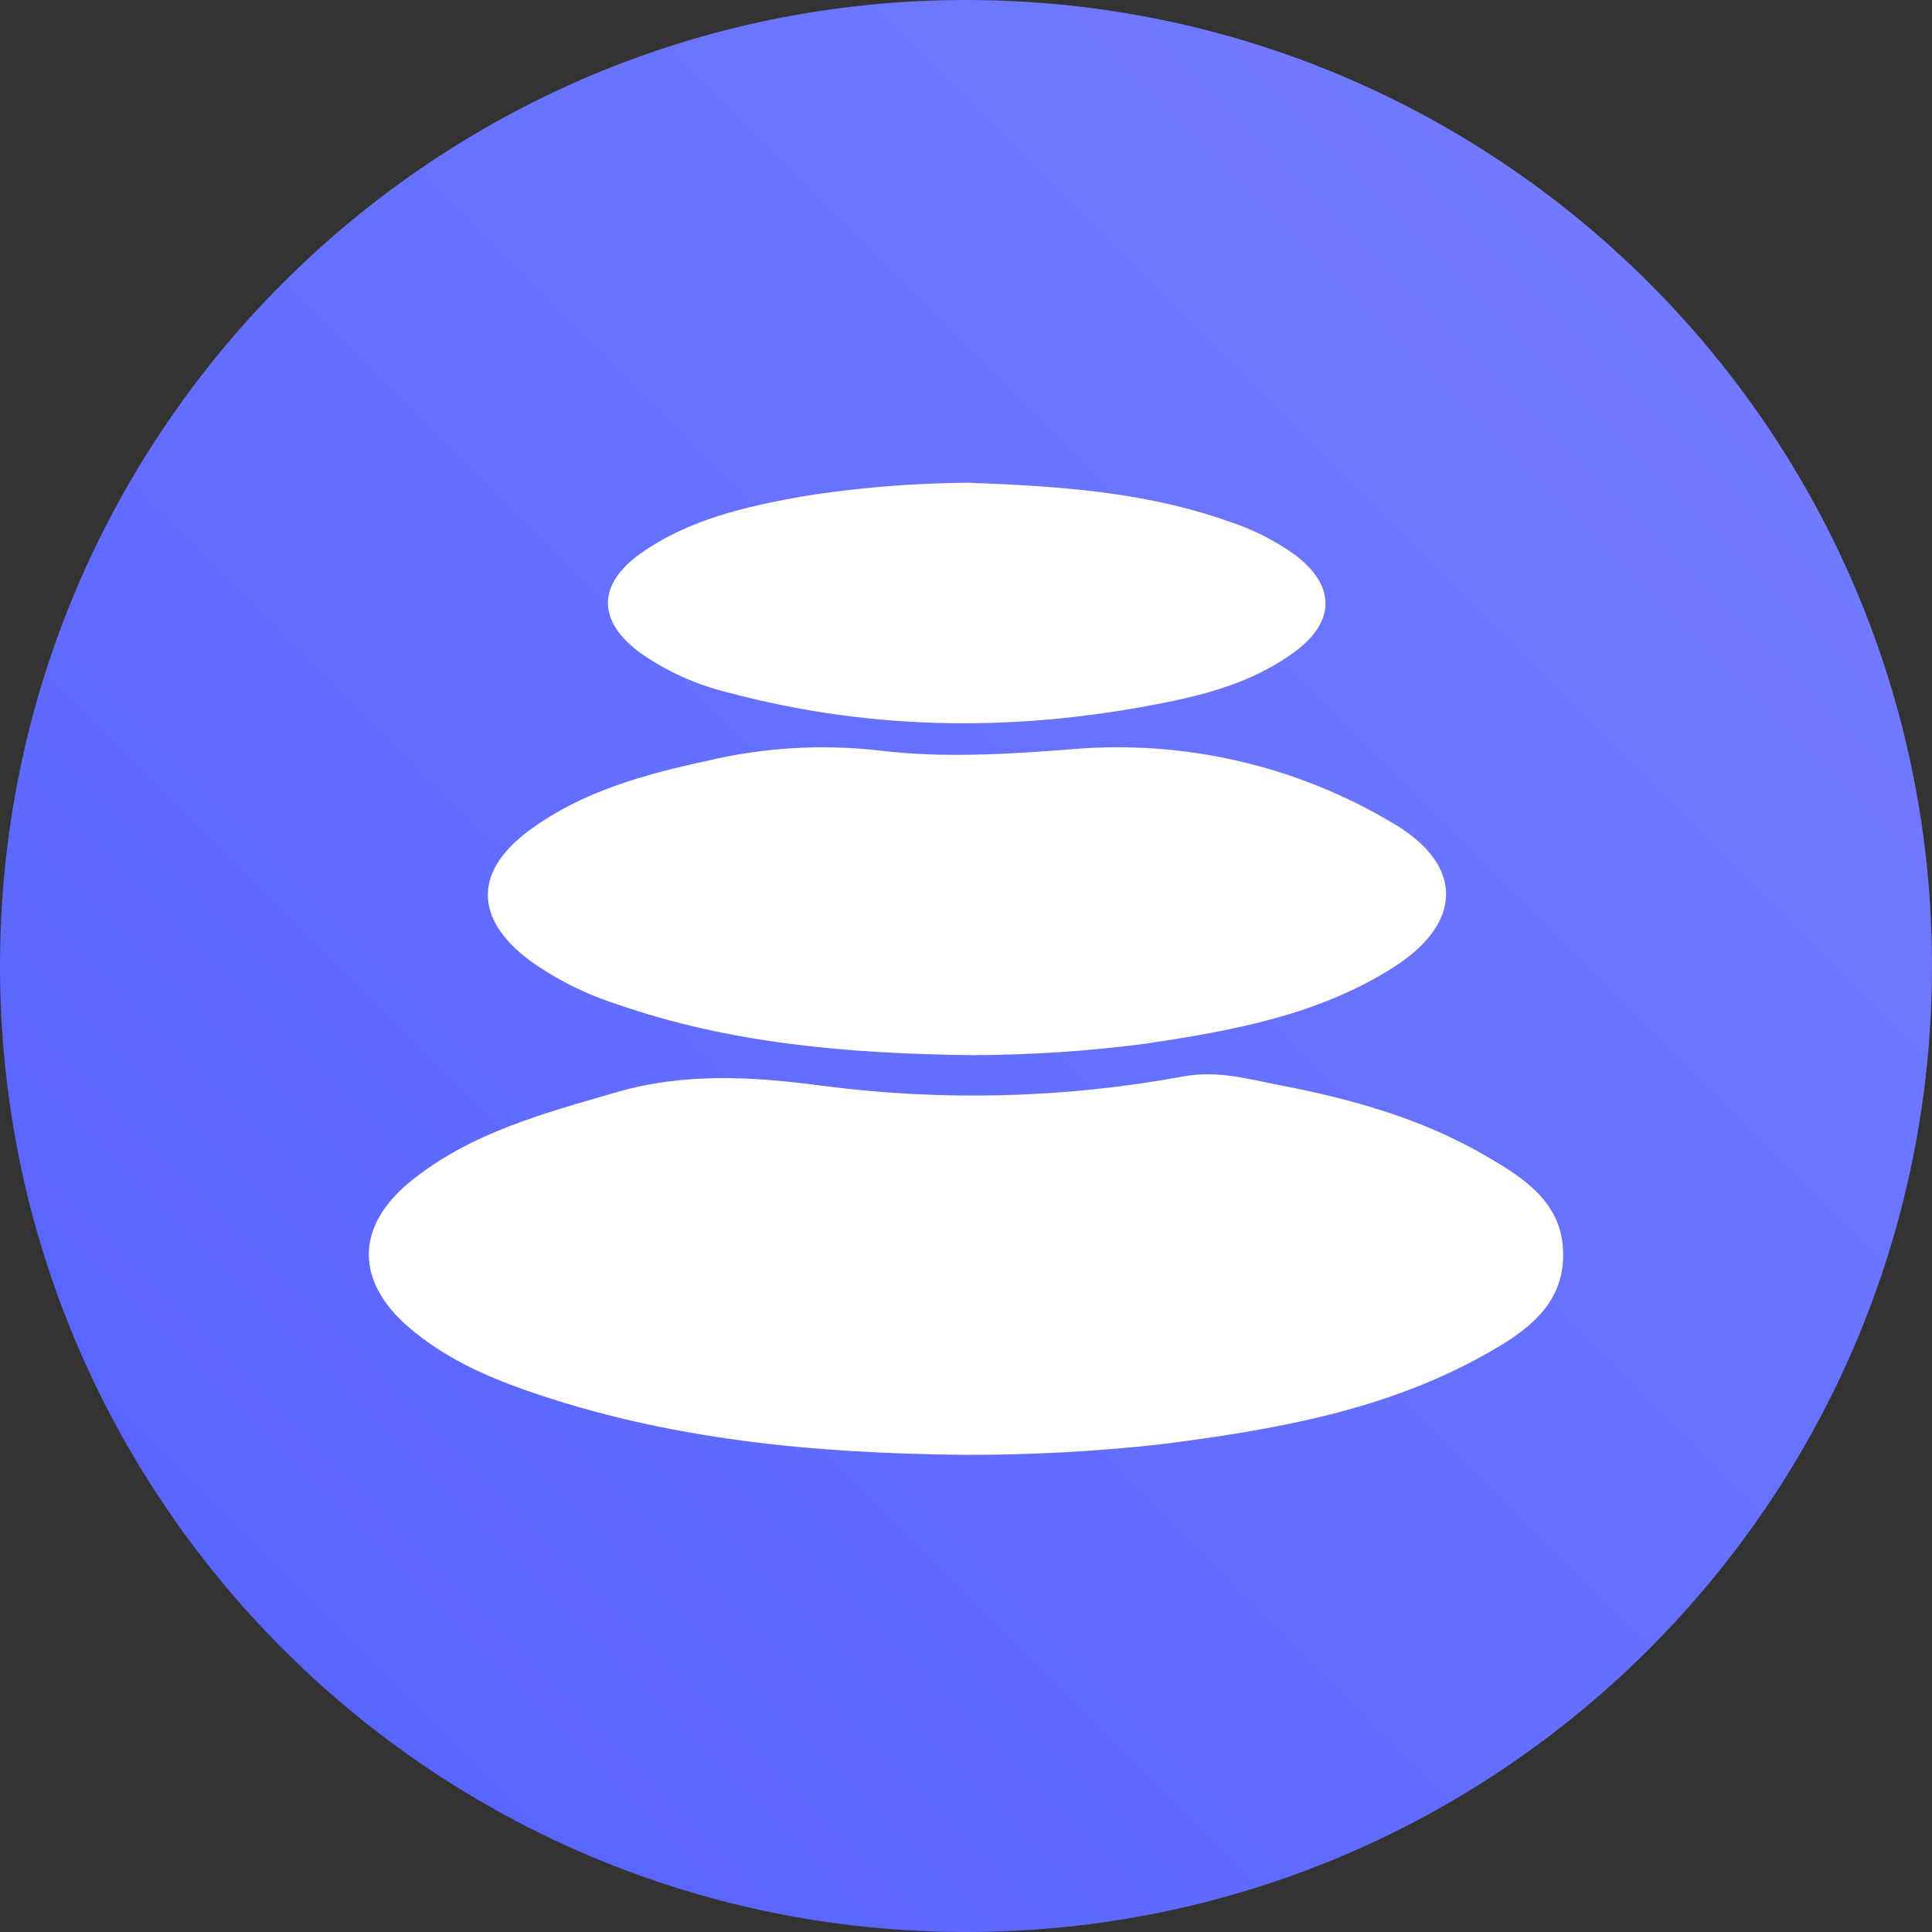
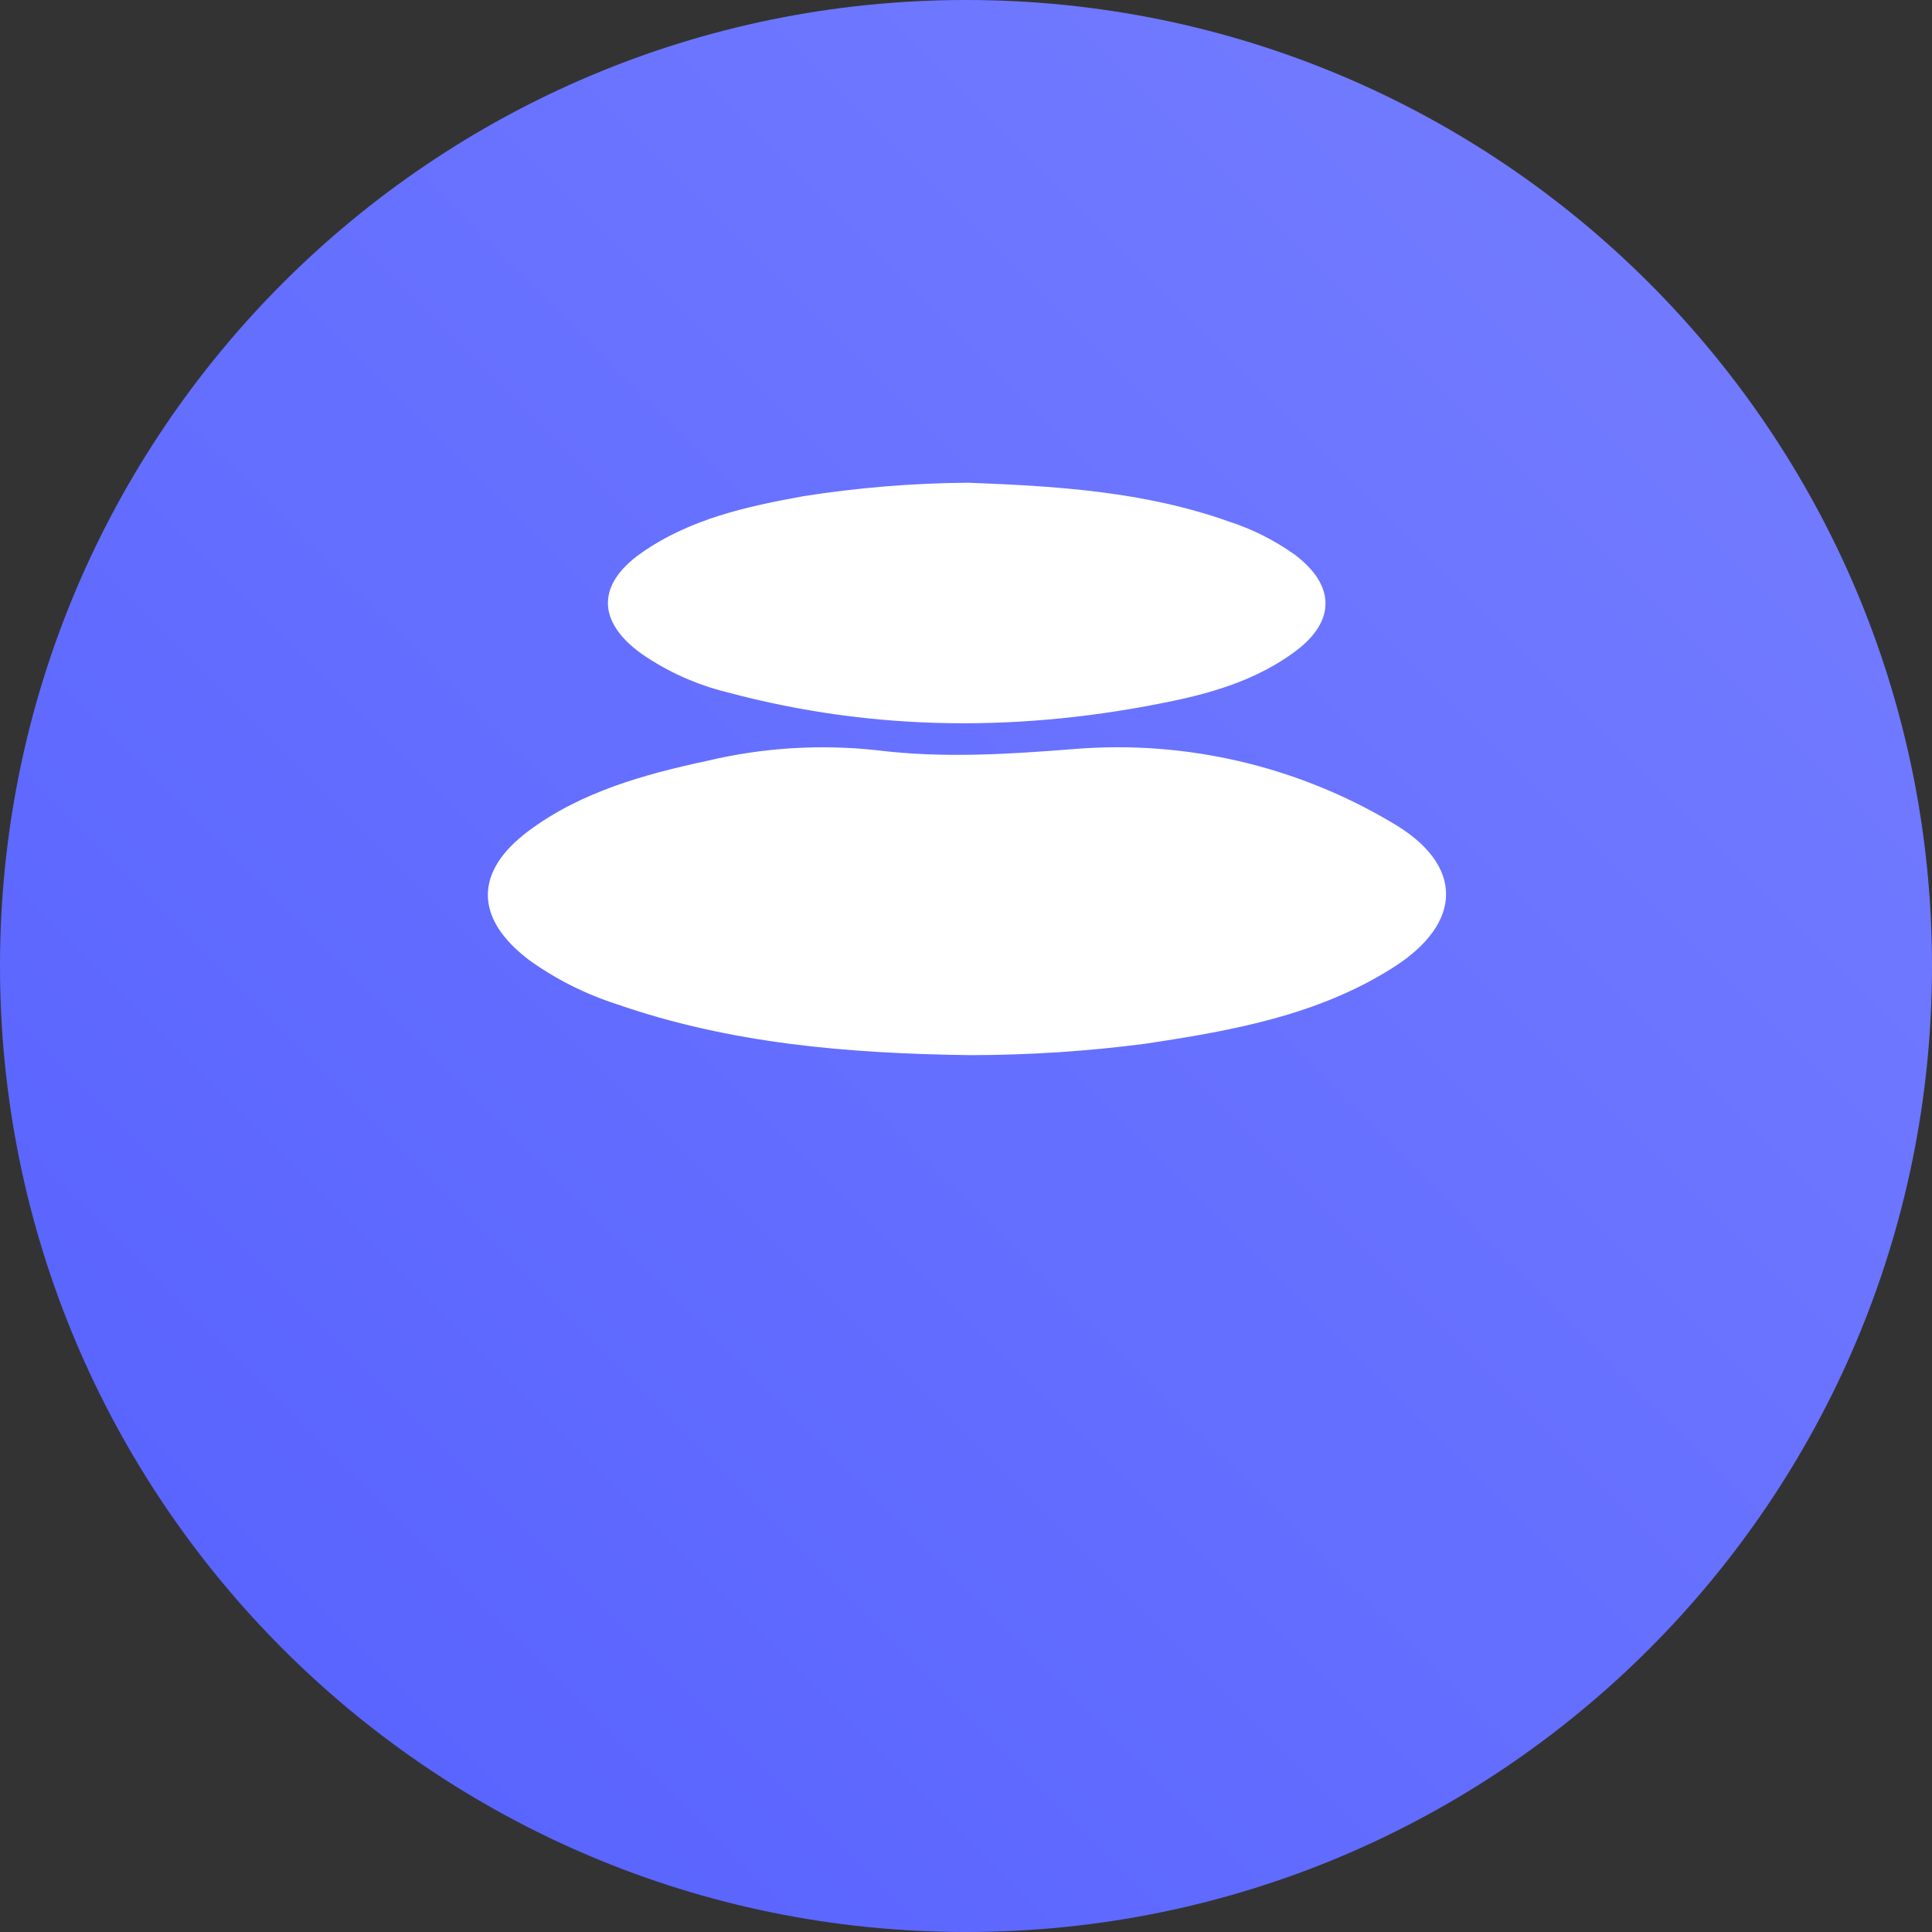
<svg xmlns="http://www.w3.org/2000/svg" width="64" height="64" viewBox="0 0 64 64" fill="none">
  <rect x="0" y="0" width="64" height="64" fill="#333333" stroke="none" />
  <path fill-rule="evenodd" clip-rule="evenodd" d="M32 64C49.673 64 64 49.673 64 32C64 14.327 49.673 0 32 0C14.327 0 0 14.327 0 32C0 49.673 14.327 64 32 64Z" fill="url(#paint0_linear)" />
-   <path d="M49.18 38.267C47.089 37.056 44.783 36.409 42.427 35.955C41.377 35.753 40.355 35.452 39.227 35.654C35.282 36.381 31.247 36.488 27.268 35.971C24.952 35.663 22.694 35.522 20.411 36.184C18.012 36.885 15.585 37.519 13.583 39.148C11.766 40.637 11.766 42.455 13.563 43.987C14.686 44.947 16.014 45.56 17.382 46.041C22.101 47.701 26.998 48.146 31.955 48.193C34.124 48.2 36.292 48.083 38.448 47.845C42.166 47.371 45.862 46.737 49.18 44.877C50.497 44.142 51.813 43.268 51.782 41.507C51.757 39.817 50.45 39.002 49.18 38.267Z" fill="white" />
  <path d="M17.535 31.808C18.418 32.441 19.395 32.932 20.429 33.264C24.188 34.571 28.09 34.901 32.15 34.953C34.095 34.951 36.037 34.824 37.965 34.571C40.818 34.142 43.665 33.632 46.154 32.048C48.473 30.577 48.506 28.647 46.132 27.263C42.96 25.372 39.279 24.515 35.599 24.811C33.426 24.985 31.249 25.122 29.104 24.859C27.208 24.645 25.289 24.762 23.433 25.202C21.348 25.652 19.279 26.216 17.524 27.514C15.695 28.871 15.713 30.433 17.535 31.808Z" fill="white" />
  <path d="M21.251 21.657C22.116 22.254 23.082 22.687 24.102 22.936C29.002 24.248 33.934 24.252 38.881 23.214C40.315 22.913 41.708 22.468 42.903 21.581C44.251 20.581 44.24 19.39 42.892 18.375C42.22 17.896 41.479 17.524 40.694 17.271C37.904 16.281 34.994 16.101 32.074 15.991C30.238 16.004 28.407 16.154 26.594 16.44C24.716 16.782 22.842 17.195 21.24 18.321C19.762 19.361 19.777 20.599 21.251 21.657Z" fill="white" />
  <defs>
    <linearGradient id="paint0_linear" x1="32" y1="-32" x2="-32" y2="32" gradientUnits="userSpaceOnUse">
      <stop stop-color="#767FFF" />
      <stop offset="1" stop-color="#5560FF" />
    </linearGradient>
  </defs>
</svg>